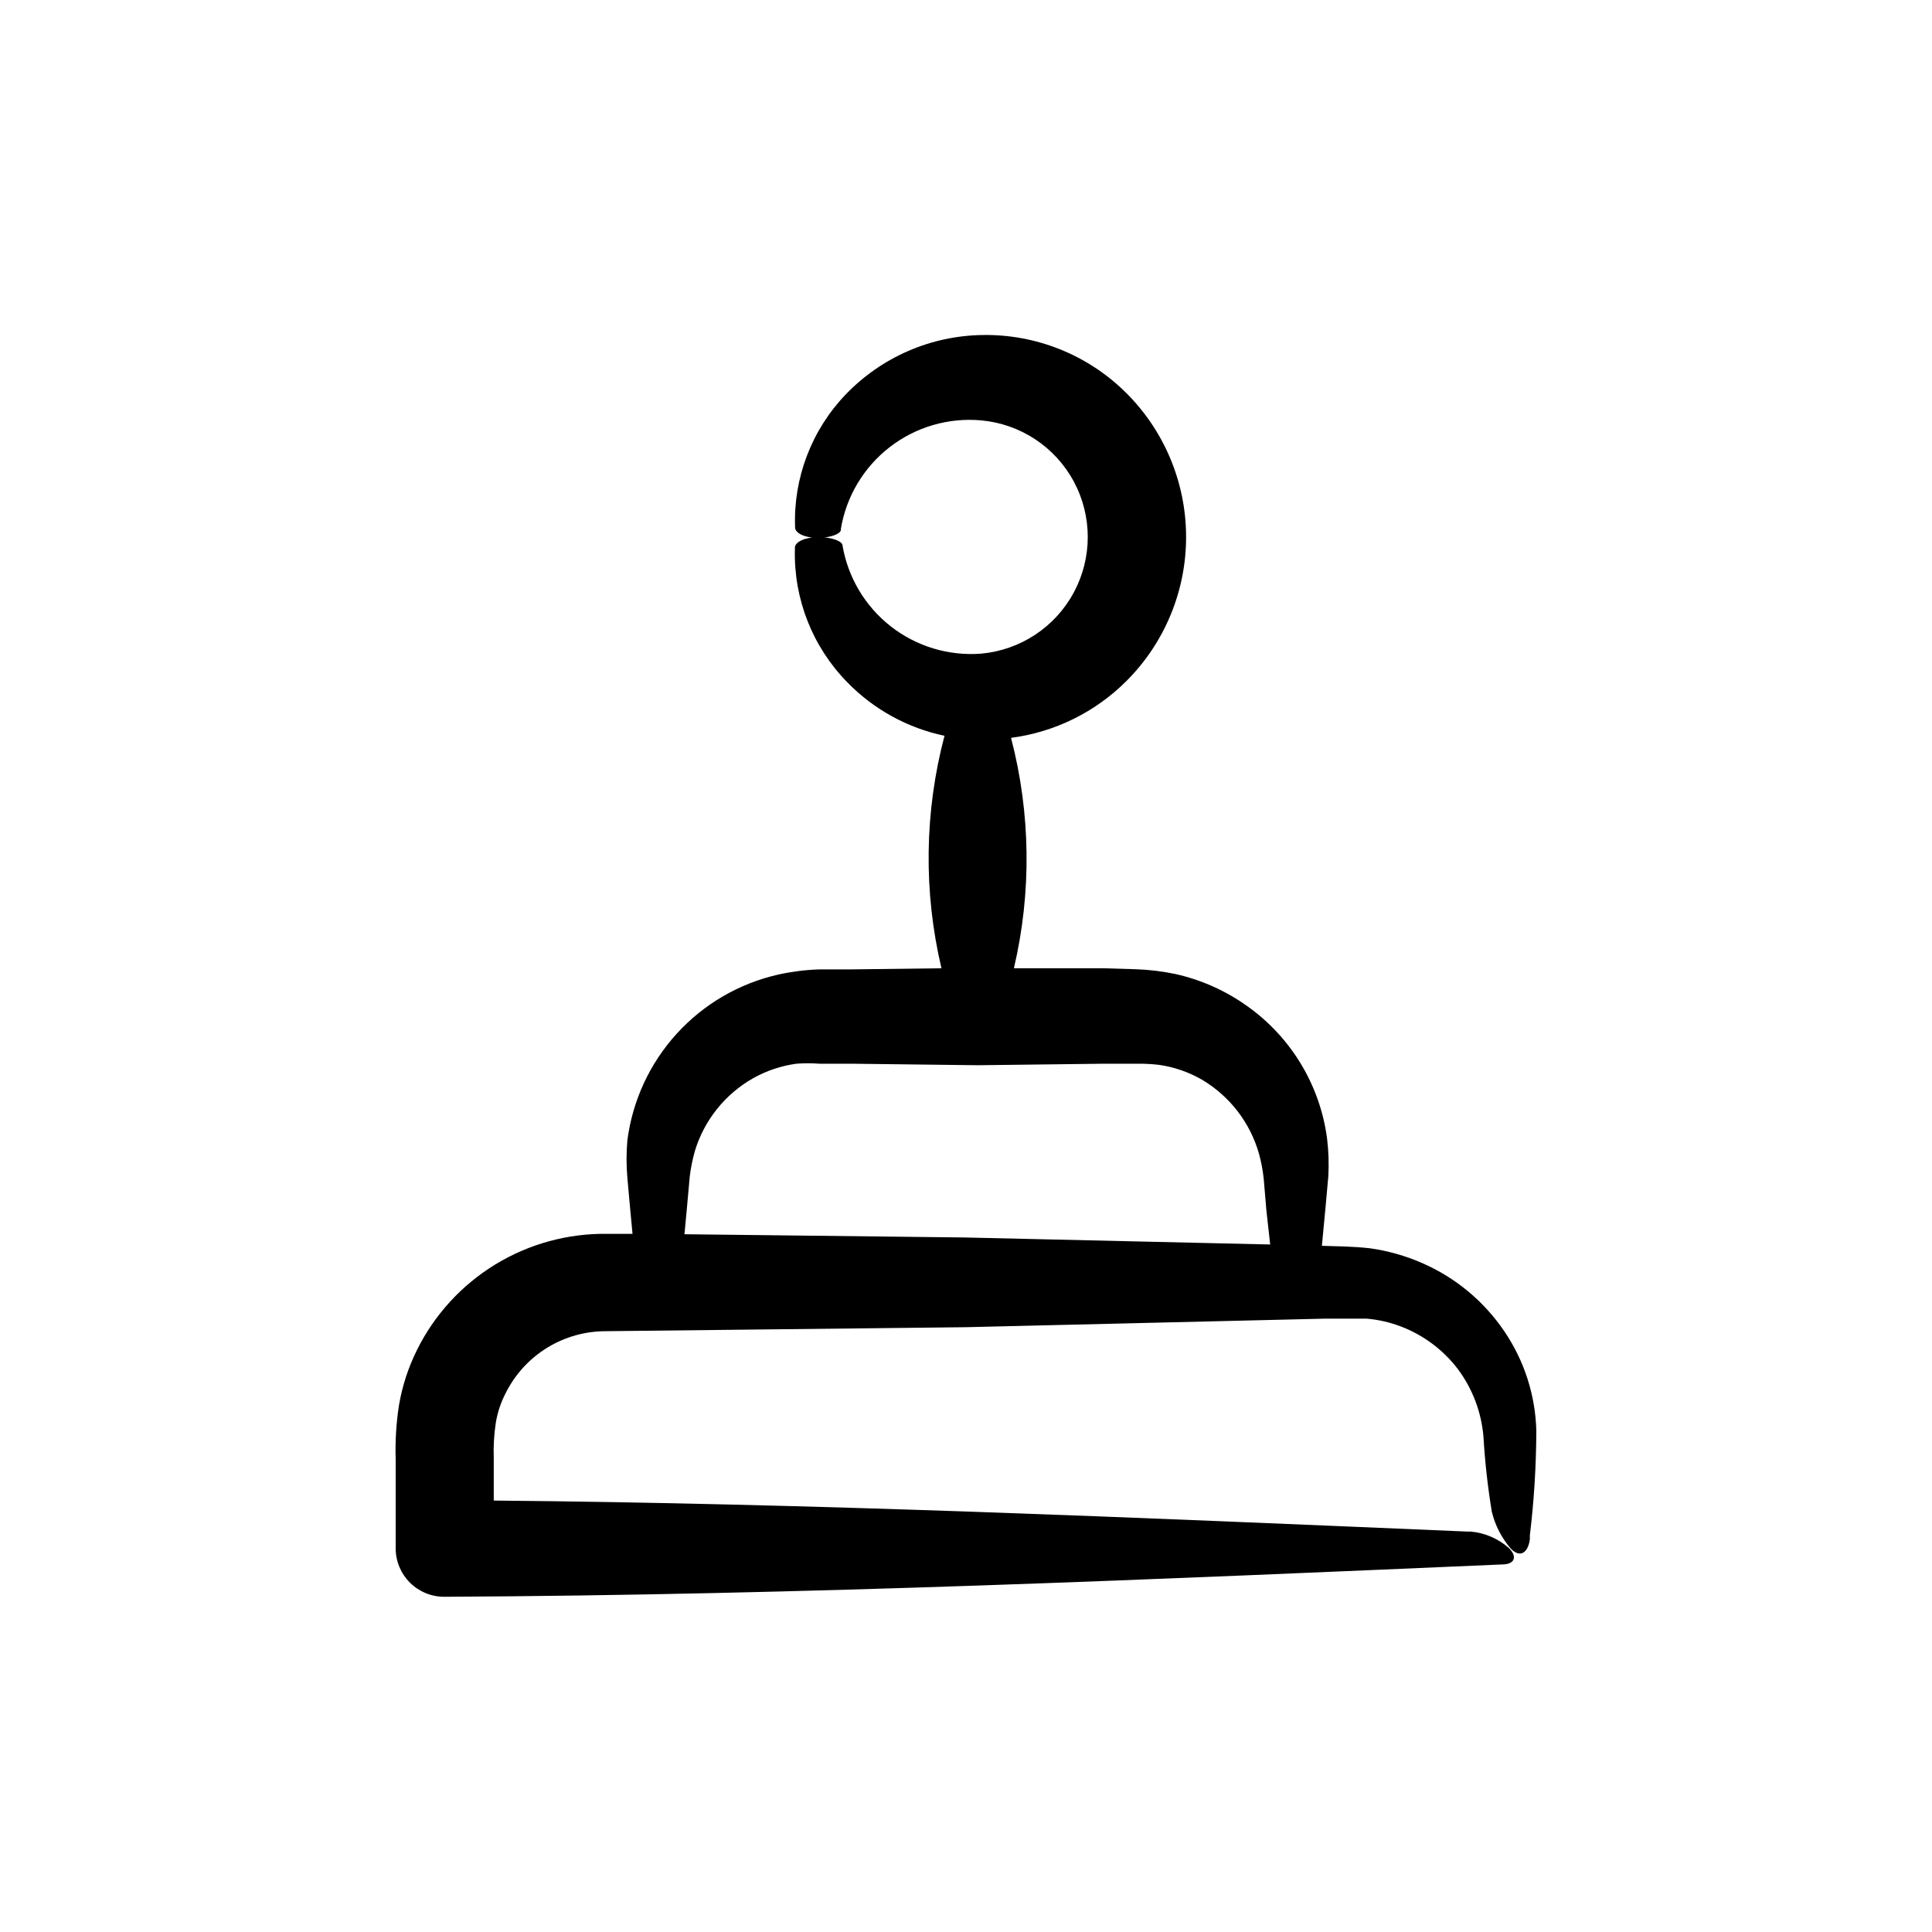
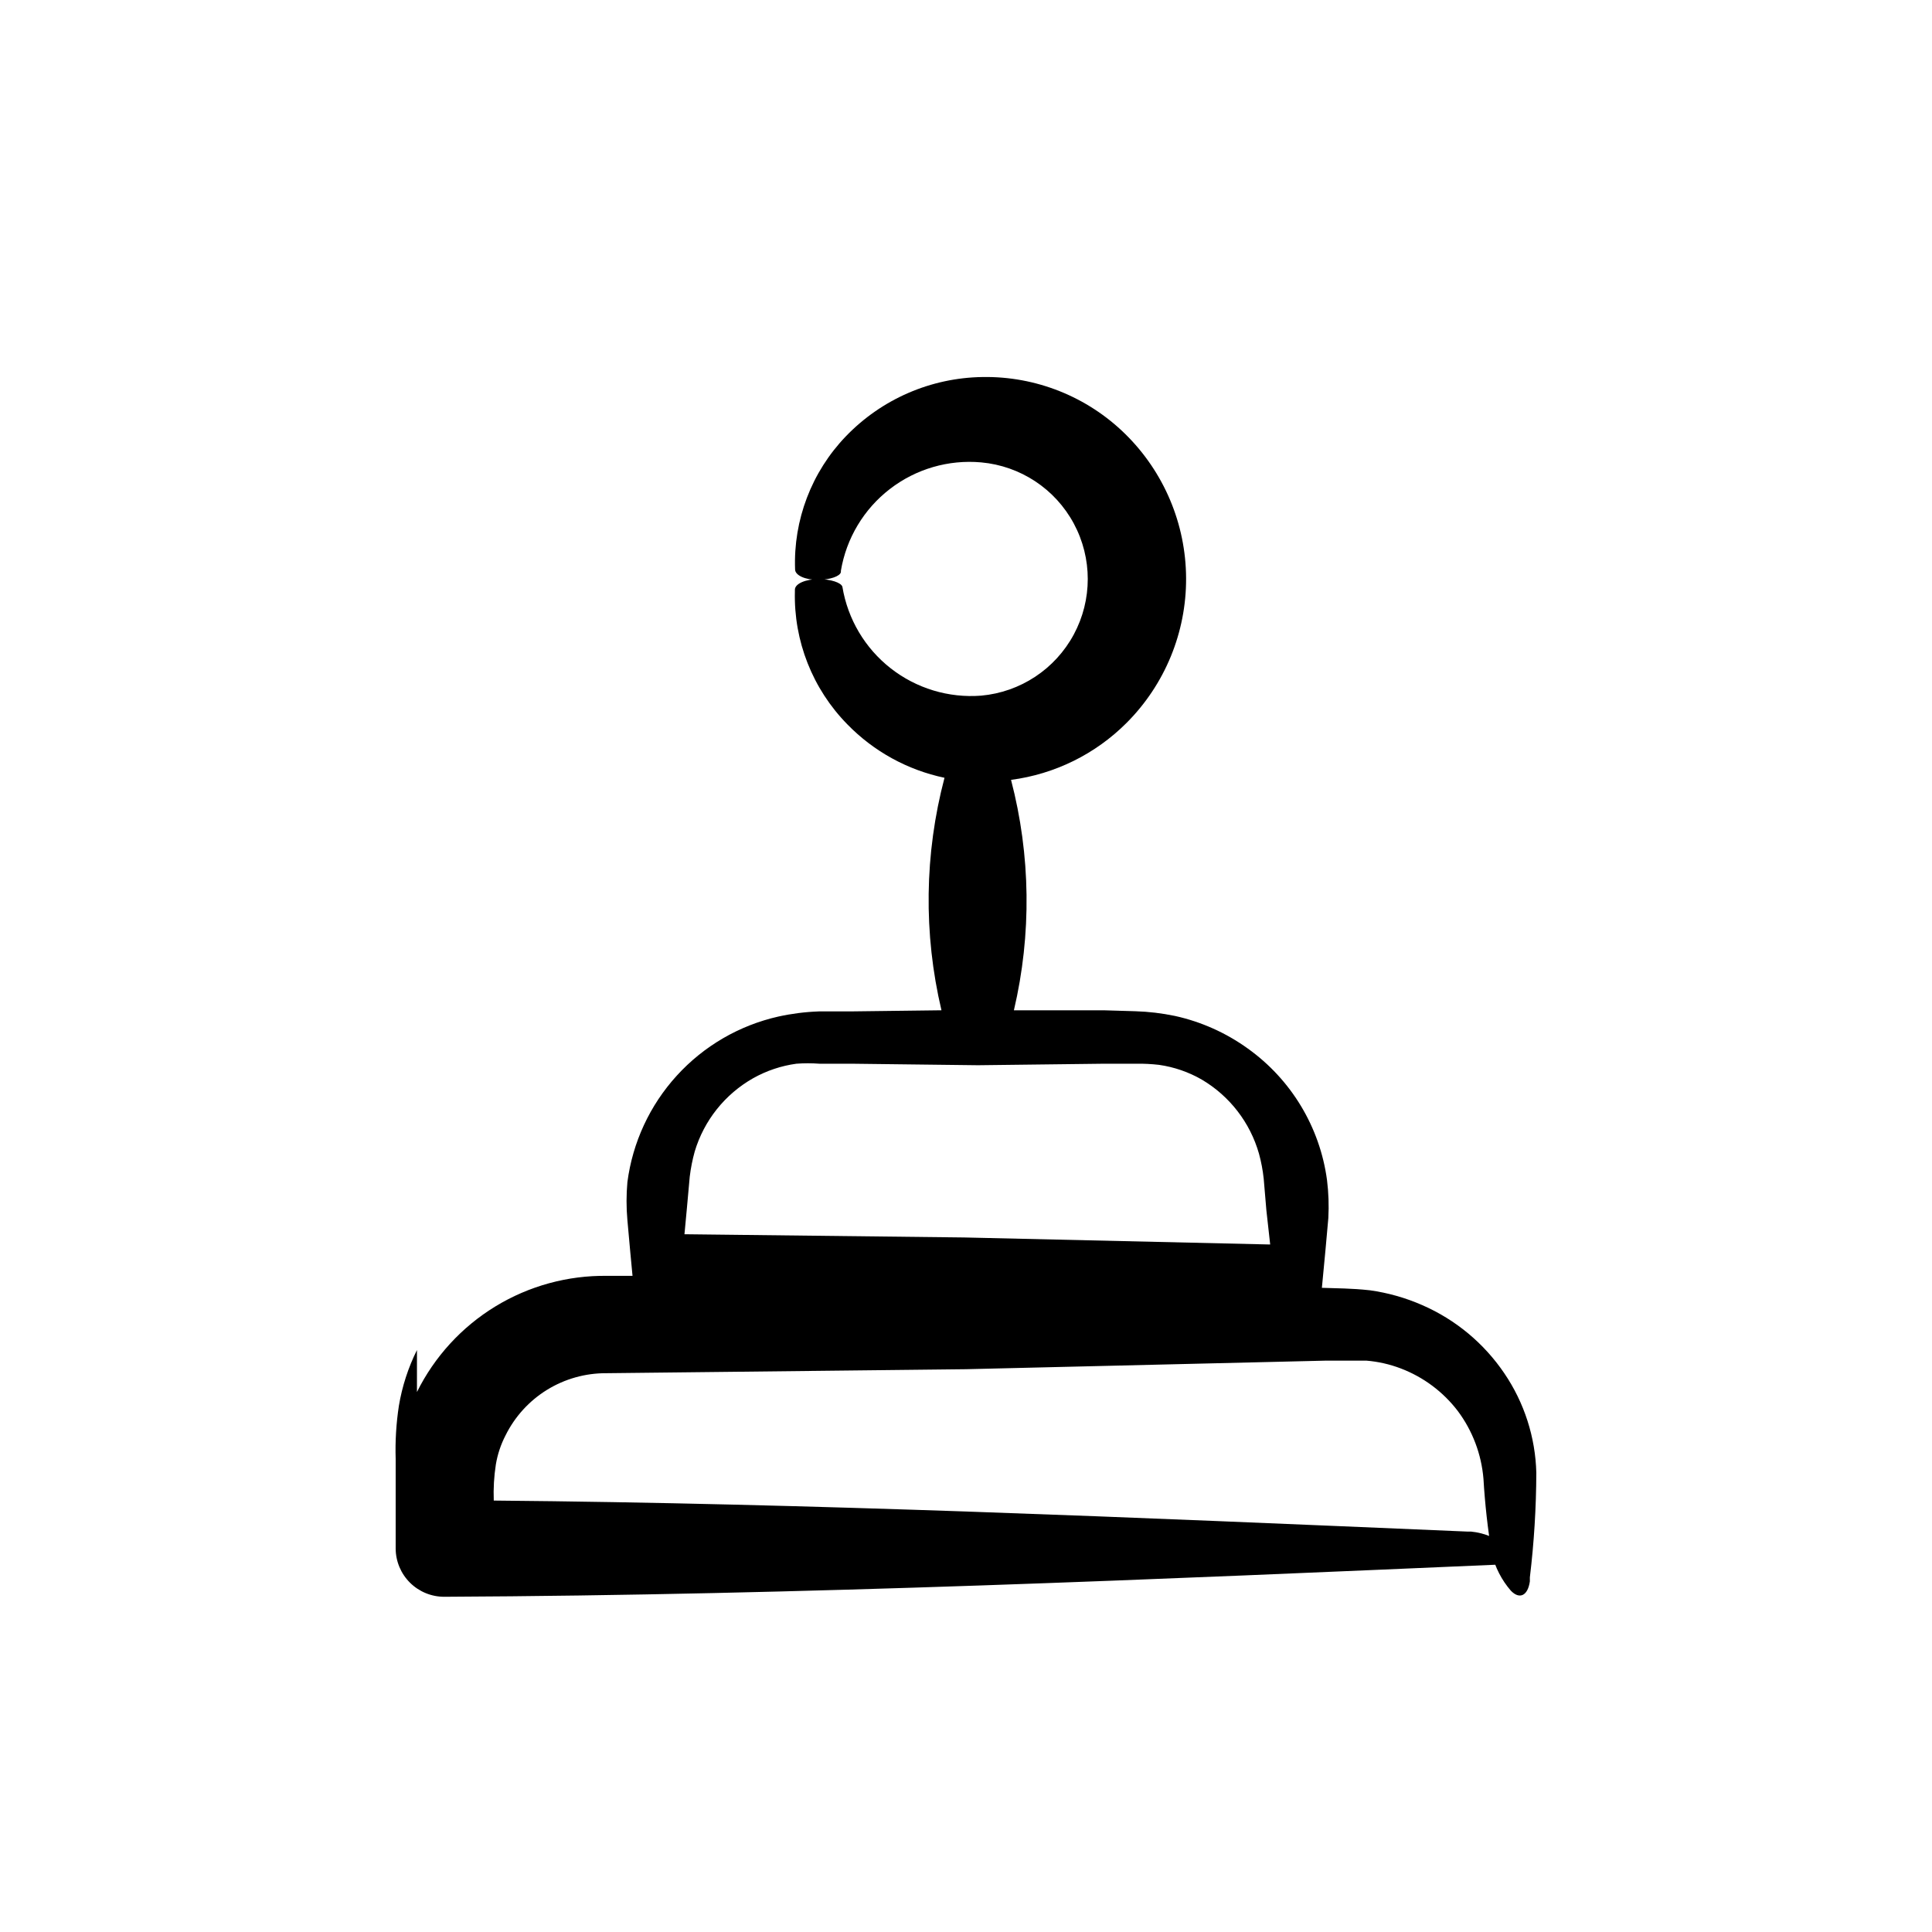
<svg xmlns="http://www.w3.org/2000/svg" fill="#000000" width="800px" height="800px" version="1.1" viewBox="144 144 512 512">
-   <path d="m254.5 501.77c-2.316 4.656-3.93 9.629-4.789 14.762-0.715 4.664-1 9.387-0.855 14.105v23.73c0.012 3.406 1.379 6.668 3.797 9.066 2.422 2.402 5.695 3.742 9.102 3.731 95.121-0.453 190.19-4.684 280.27-8.566 3.375 0 4.18-2.016 1.863-4.332-2.809-2.492-6.34-4.027-10.078-4.383h-1.008c-89.07-3.781-173.61-7.457-257.95-8.215v-11.133c-0.121-3.199 0.066-6.406 0.555-9.57 0.449-2.688 1.316-5.289 2.57-7.711 2.461-4.969 6.269-9.148 10.988-12.062 4.723-2.91 10.168-4.441 15.715-4.41l95.32-1.059 95.168-2.266h5.945 5.039c3.102 0.258 6.156 0.953 9.066 2.062 5.992 2.281 11.23 6.188 15.117 11.285 3.91 5.238 6.266 11.473 6.801 17.988 0.391 6.648 1.129 13.277 2.215 19.848 0.879 3.613 2.606 6.965 5.039 9.777 2.266 2.367 4.484 1.41 5.039-2.469v-1.059c1.109-9.195 1.68-18.449 1.711-27.711-0.238-9.414-3.176-18.559-8.465-26.348-5.391-7.973-12.938-14.246-21.762-18.09-4.418-1.938-9.078-3.262-13.855-3.93-5.039-0.555-8.867-0.504-12.746-0.656l0.957-10.078 0.754-8.414v0.004c0.18-3.359 0.062-6.734-0.352-10.074-1.887-14.023-9.492-26.641-21.008-34.863-5.762-4.152-12.312-7.082-19.246-8.617-3.484-0.73-7.023-1.152-10.582-1.258l-8.363-0.25h-23.781l0.004-0.004c4.723-20.109 4.461-41.07-0.758-61.059 11.602-1.52 22.371-6.832 30.633-15.117 10.152-10.168 15.824-23.969 15.758-38.336-0.062-14.371-5.863-28.117-16.109-38.191-10.078-9.906-23.707-15.352-37.836-15.113-13.691 0.188-26.734 5.848-36.227 15.719-9.078 9.445-13.934 22.172-13.449 35.266 0 1.562 2.672 2.769 5.945 2.769 3.273 0 5.996-0.957 6.195-2.066v-0.352c1.438-8.59 6.066-16.32 12.961-21.645 6.894-5.328 15.543-7.852 24.219-7.07 10.383 0.938 19.602 7.023 24.539 16.203s4.938 20.227 0 29.406-14.156 15.27-24.539 16.207c-8.621 0.672-17.184-1.918-23.996-7.254-6.809-5.336-11.367-13.031-12.781-21.562-0.25-1.109-3.074-2.066-6.348-2.066-3.273 0-6.246 1.156-6.246 2.82v0.402c-0.34 13.156 4.68 25.883 13.906 35.27 6.984 7.172 15.945 12.098 25.742 14.156-5.324 20.16-5.602 41.32-0.805 61.613l-24.184 0.301h-8.363v0.004c-3.594 0.129-7.168 0.586-10.68 1.359-10.359 2.336-19.754 7.797-26.906 15.648-7.156 7.848-11.727 17.703-13.098 28.234-0.301 3.352-0.301 6.723 0 10.074l0.754 8.363 0.605 6.398h-6.699c-10.453-0.148-20.734 2.664-29.66 8.109-8.922 5.449-16.125 13.309-20.77 22.676zm71.539-37.633 0.754-8.363 0.004-0.004c0.27-2.231 0.707-4.434 1.309-6.598 2.465-8.246 8.027-15.215 15.516-19.449 3.539-1.98 7.418-3.281 11.438-3.828 2.027-0.152 4.066-0.152 6.098 0h8.414l33.605 0.402 33.555-0.402h8.414-0.004c2.004-0.027 4.004 0.074 5.996 0.301 4.012 0.57 7.875 1.902 11.383 3.93 7.363 4.359 12.773 11.371 15.117 19.598 0.598 2.18 1.02 4.406 1.258 6.652l0.707 8.363 1.008 9.066-81.113-1.863-74.109-0.855z" />
+   <path d="m254.5 501.77c-2.316 4.656-3.93 9.629-4.789 14.762-0.715 4.664-1 9.387-0.855 14.105v23.73c0.012 3.406 1.379 6.668 3.797 9.066 2.422 2.402 5.695 3.742 9.102 3.731 95.121-0.453 190.19-4.684 280.27-8.566 3.375 0 4.18-2.016 1.863-4.332-2.809-2.492-6.34-4.027-10.078-4.383h-1.008c-89.07-3.781-173.61-7.457-257.95-8.215c-0.121-3.199 0.066-6.406 0.555-9.57 0.449-2.688 1.316-5.289 2.57-7.711 2.461-4.969 6.269-9.148 10.988-12.062 4.723-2.91 10.168-4.441 15.715-4.41l95.32-1.059 95.168-2.266h5.945 5.039c3.102 0.258 6.156 0.953 9.066 2.062 5.992 2.281 11.23 6.188 15.117 11.285 3.91 5.238 6.266 11.473 6.801 17.988 0.391 6.648 1.129 13.277 2.215 19.848 0.879 3.613 2.606 6.965 5.039 9.777 2.266 2.367 4.484 1.41 5.039-2.469v-1.059c1.109-9.195 1.68-18.449 1.711-27.711-0.238-9.414-3.176-18.559-8.465-26.348-5.391-7.973-12.938-14.246-21.762-18.09-4.418-1.938-9.078-3.262-13.855-3.93-5.039-0.555-8.867-0.504-12.746-0.656l0.957-10.078 0.754-8.414v0.004c0.18-3.359 0.062-6.734-0.352-10.074-1.887-14.023-9.492-26.641-21.008-34.863-5.762-4.152-12.312-7.082-19.246-8.617-3.484-0.73-7.023-1.152-10.582-1.258l-8.363-0.25h-23.781l0.004-0.004c4.723-20.109 4.461-41.07-0.758-61.059 11.602-1.52 22.371-6.832 30.633-15.117 10.152-10.168 15.824-23.969 15.758-38.336-0.062-14.371-5.863-28.117-16.109-38.191-10.078-9.906-23.707-15.352-37.836-15.113-13.691 0.188-26.734 5.848-36.227 15.719-9.078 9.445-13.934 22.172-13.449 35.266 0 1.562 2.672 2.769 5.945 2.769 3.273 0 5.996-0.957 6.195-2.066v-0.352c1.438-8.59 6.066-16.32 12.961-21.645 6.894-5.328 15.543-7.852 24.219-7.07 10.383 0.938 19.602 7.023 24.539 16.203s4.938 20.227 0 29.406-14.156 15.27-24.539 16.207c-8.621 0.672-17.184-1.918-23.996-7.254-6.809-5.336-11.367-13.031-12.781-21.562-0.25-1.109-3.074-2.066-6.348-2.066-3.273 0-6.246 1.156-6.246 2.82v0.402c-0.34 13.156 4.68 25.883 13.906 35.27 6.984 7.172 15.945 12.098 25.742 14.156-5.324 20.16-5.602 41.32-0.805 61.613l-24.184 0.301h-8.363v0.004c-3.594 0.129-7.168 0.586-10.68 1.359-10.359 2.336-19.754 7.797-26.906 15.648-7.156 7.848-11.727 17.703-13.098 28.234-0.301 3.352-0.301 6.723 0 10.074l0.754 8.363 0.605 6.398h-6.699c-10.453-0.148-20.734 2.664-29.66 8.109-8.922 5.449-16.125 13.309-20.77 22.676zm71.539-37.633 0.754-8.363 0.004-0.004c0.27-2.231 0.707-4.434 1.309-6.598 2.465-8.246 8.027-15.215 15.516-19.449 3.539-1.98 7.418-3.281 11.438-3.828 2.027-0.152 4.066-0.152 6.098 0h8.414l33.605 0.402 33.555-0.402h8.414-0.004c2.004-0.027 4.004 0.074 5.996 0.301 4.012 0.57 7.875 1.902 11.383 3.93 7.363 4.359 12.773 11.371 15.117 19.598 0.598 2.18 1.02 4.406 1.258 6.652l0.707 8.363 1.008 9.066-81.113-1.863-74.109-0.855z" />
</svg>